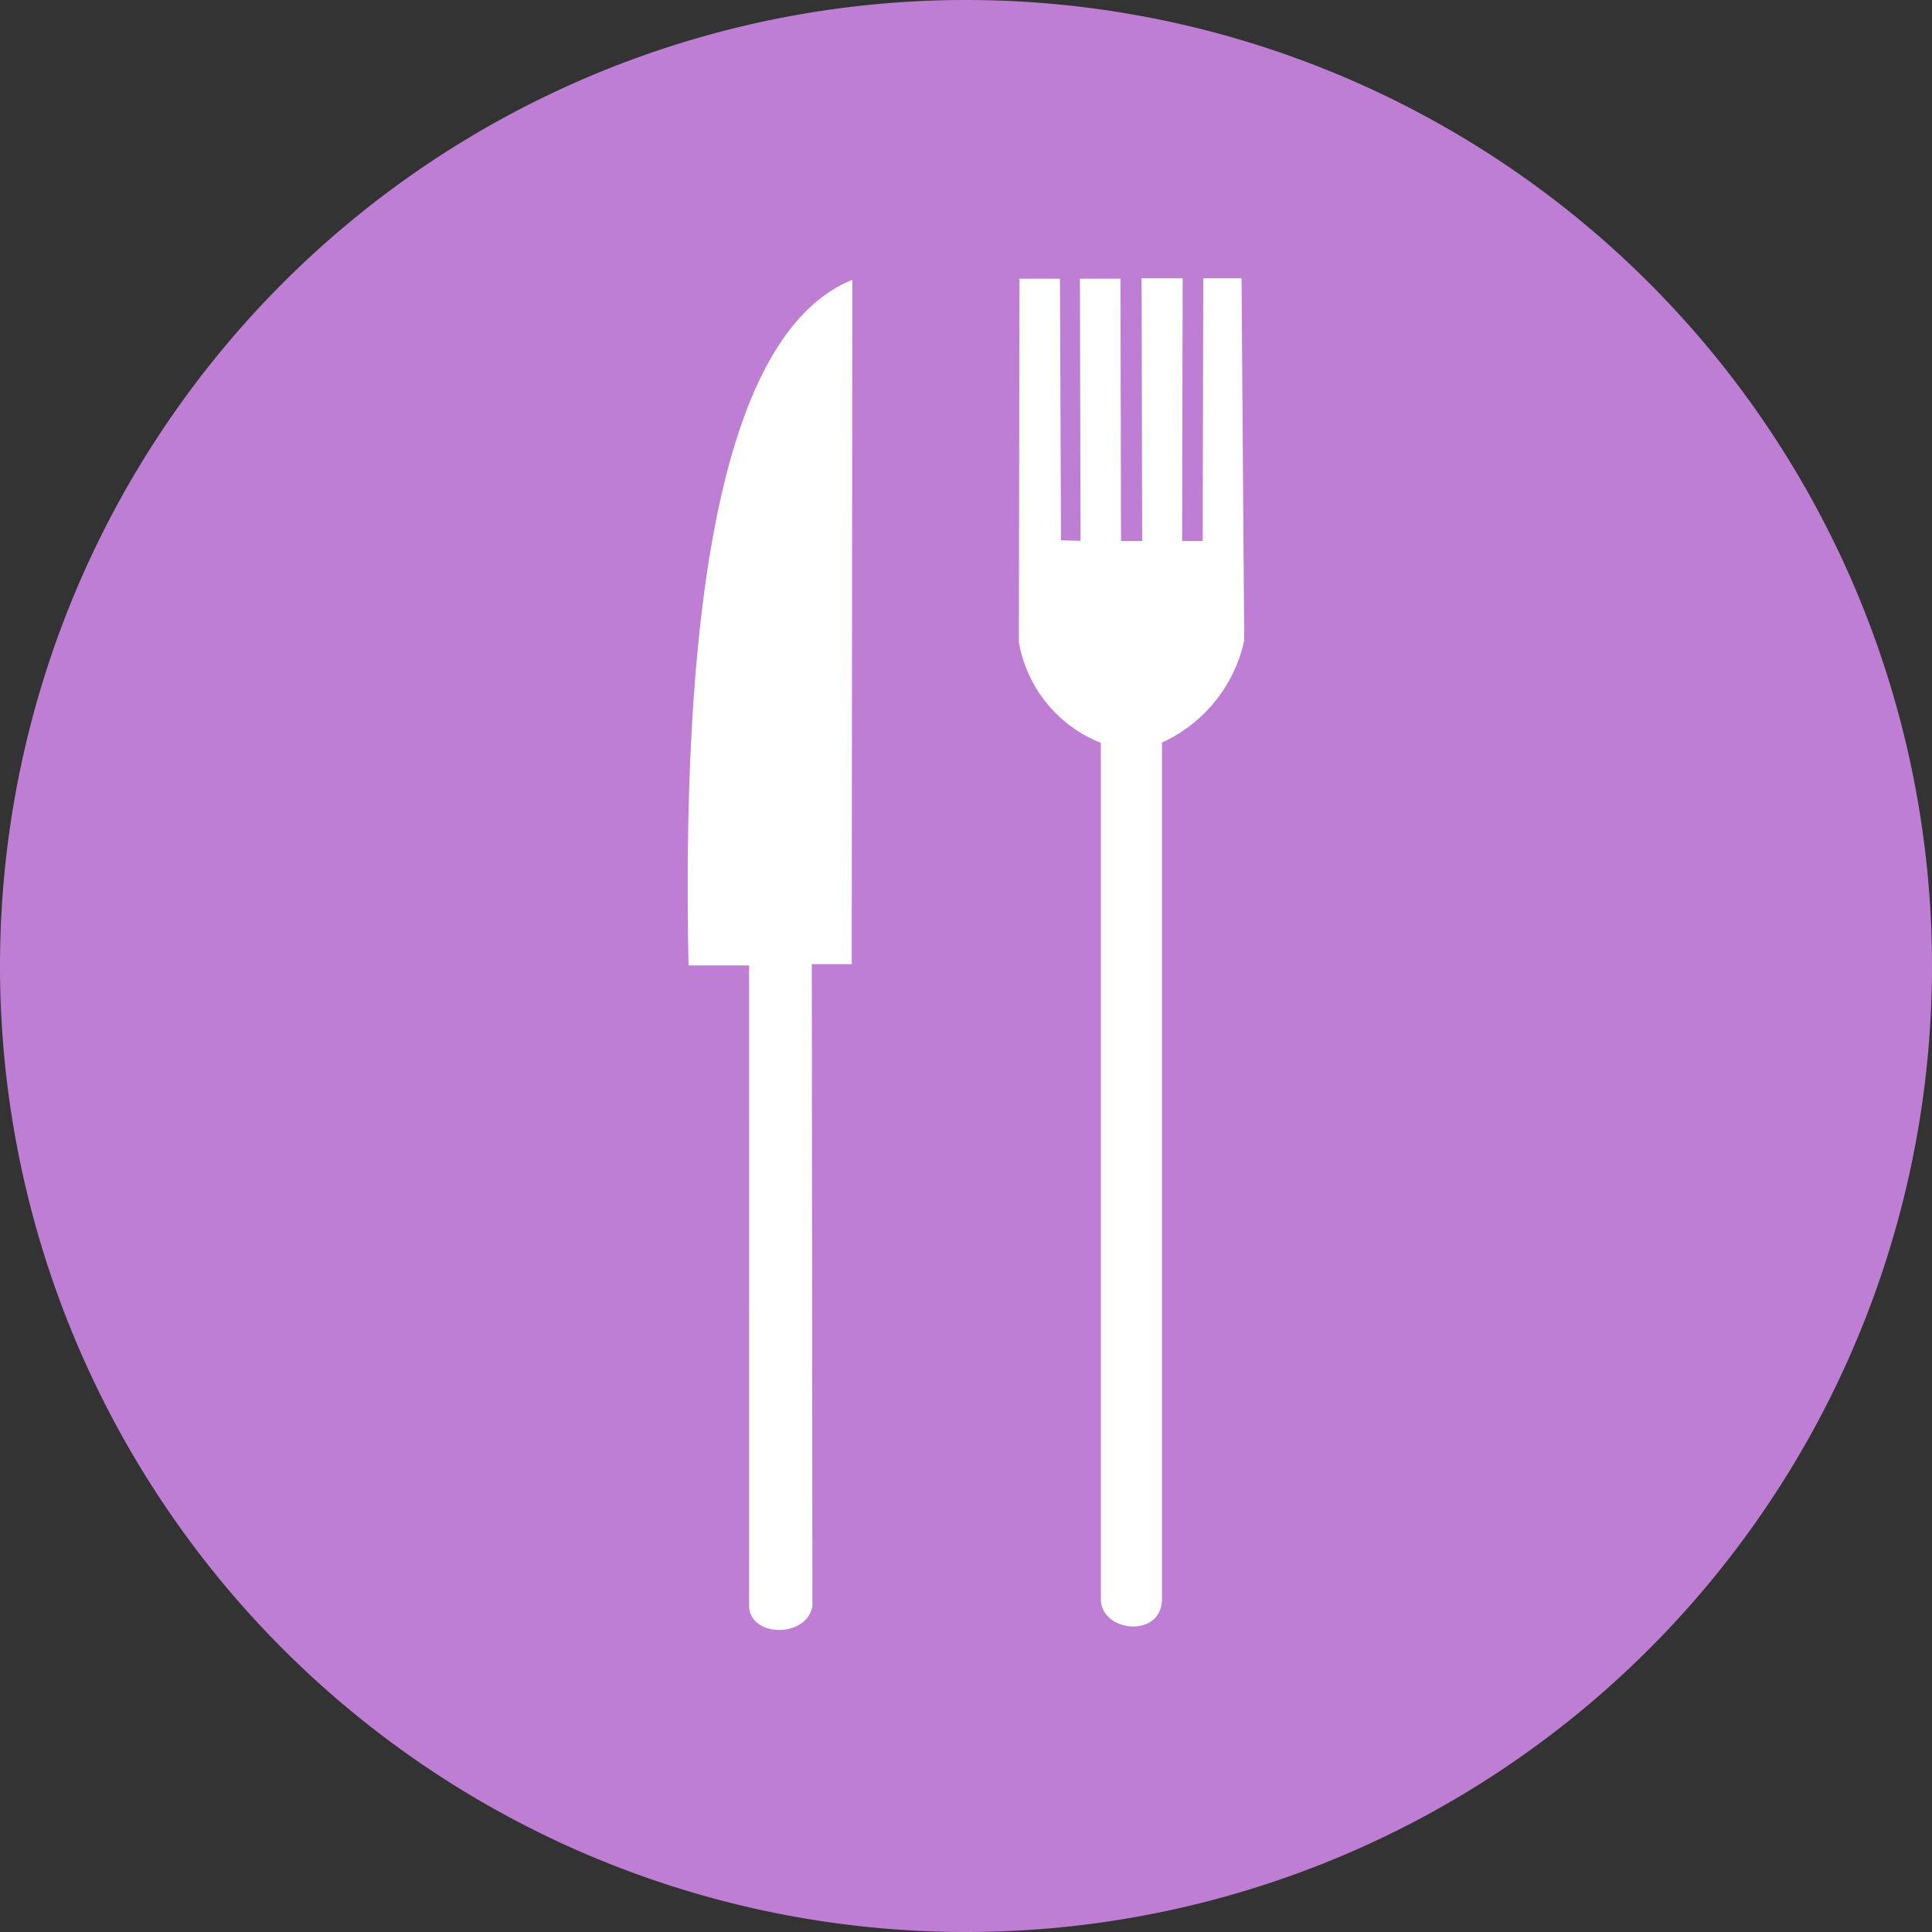
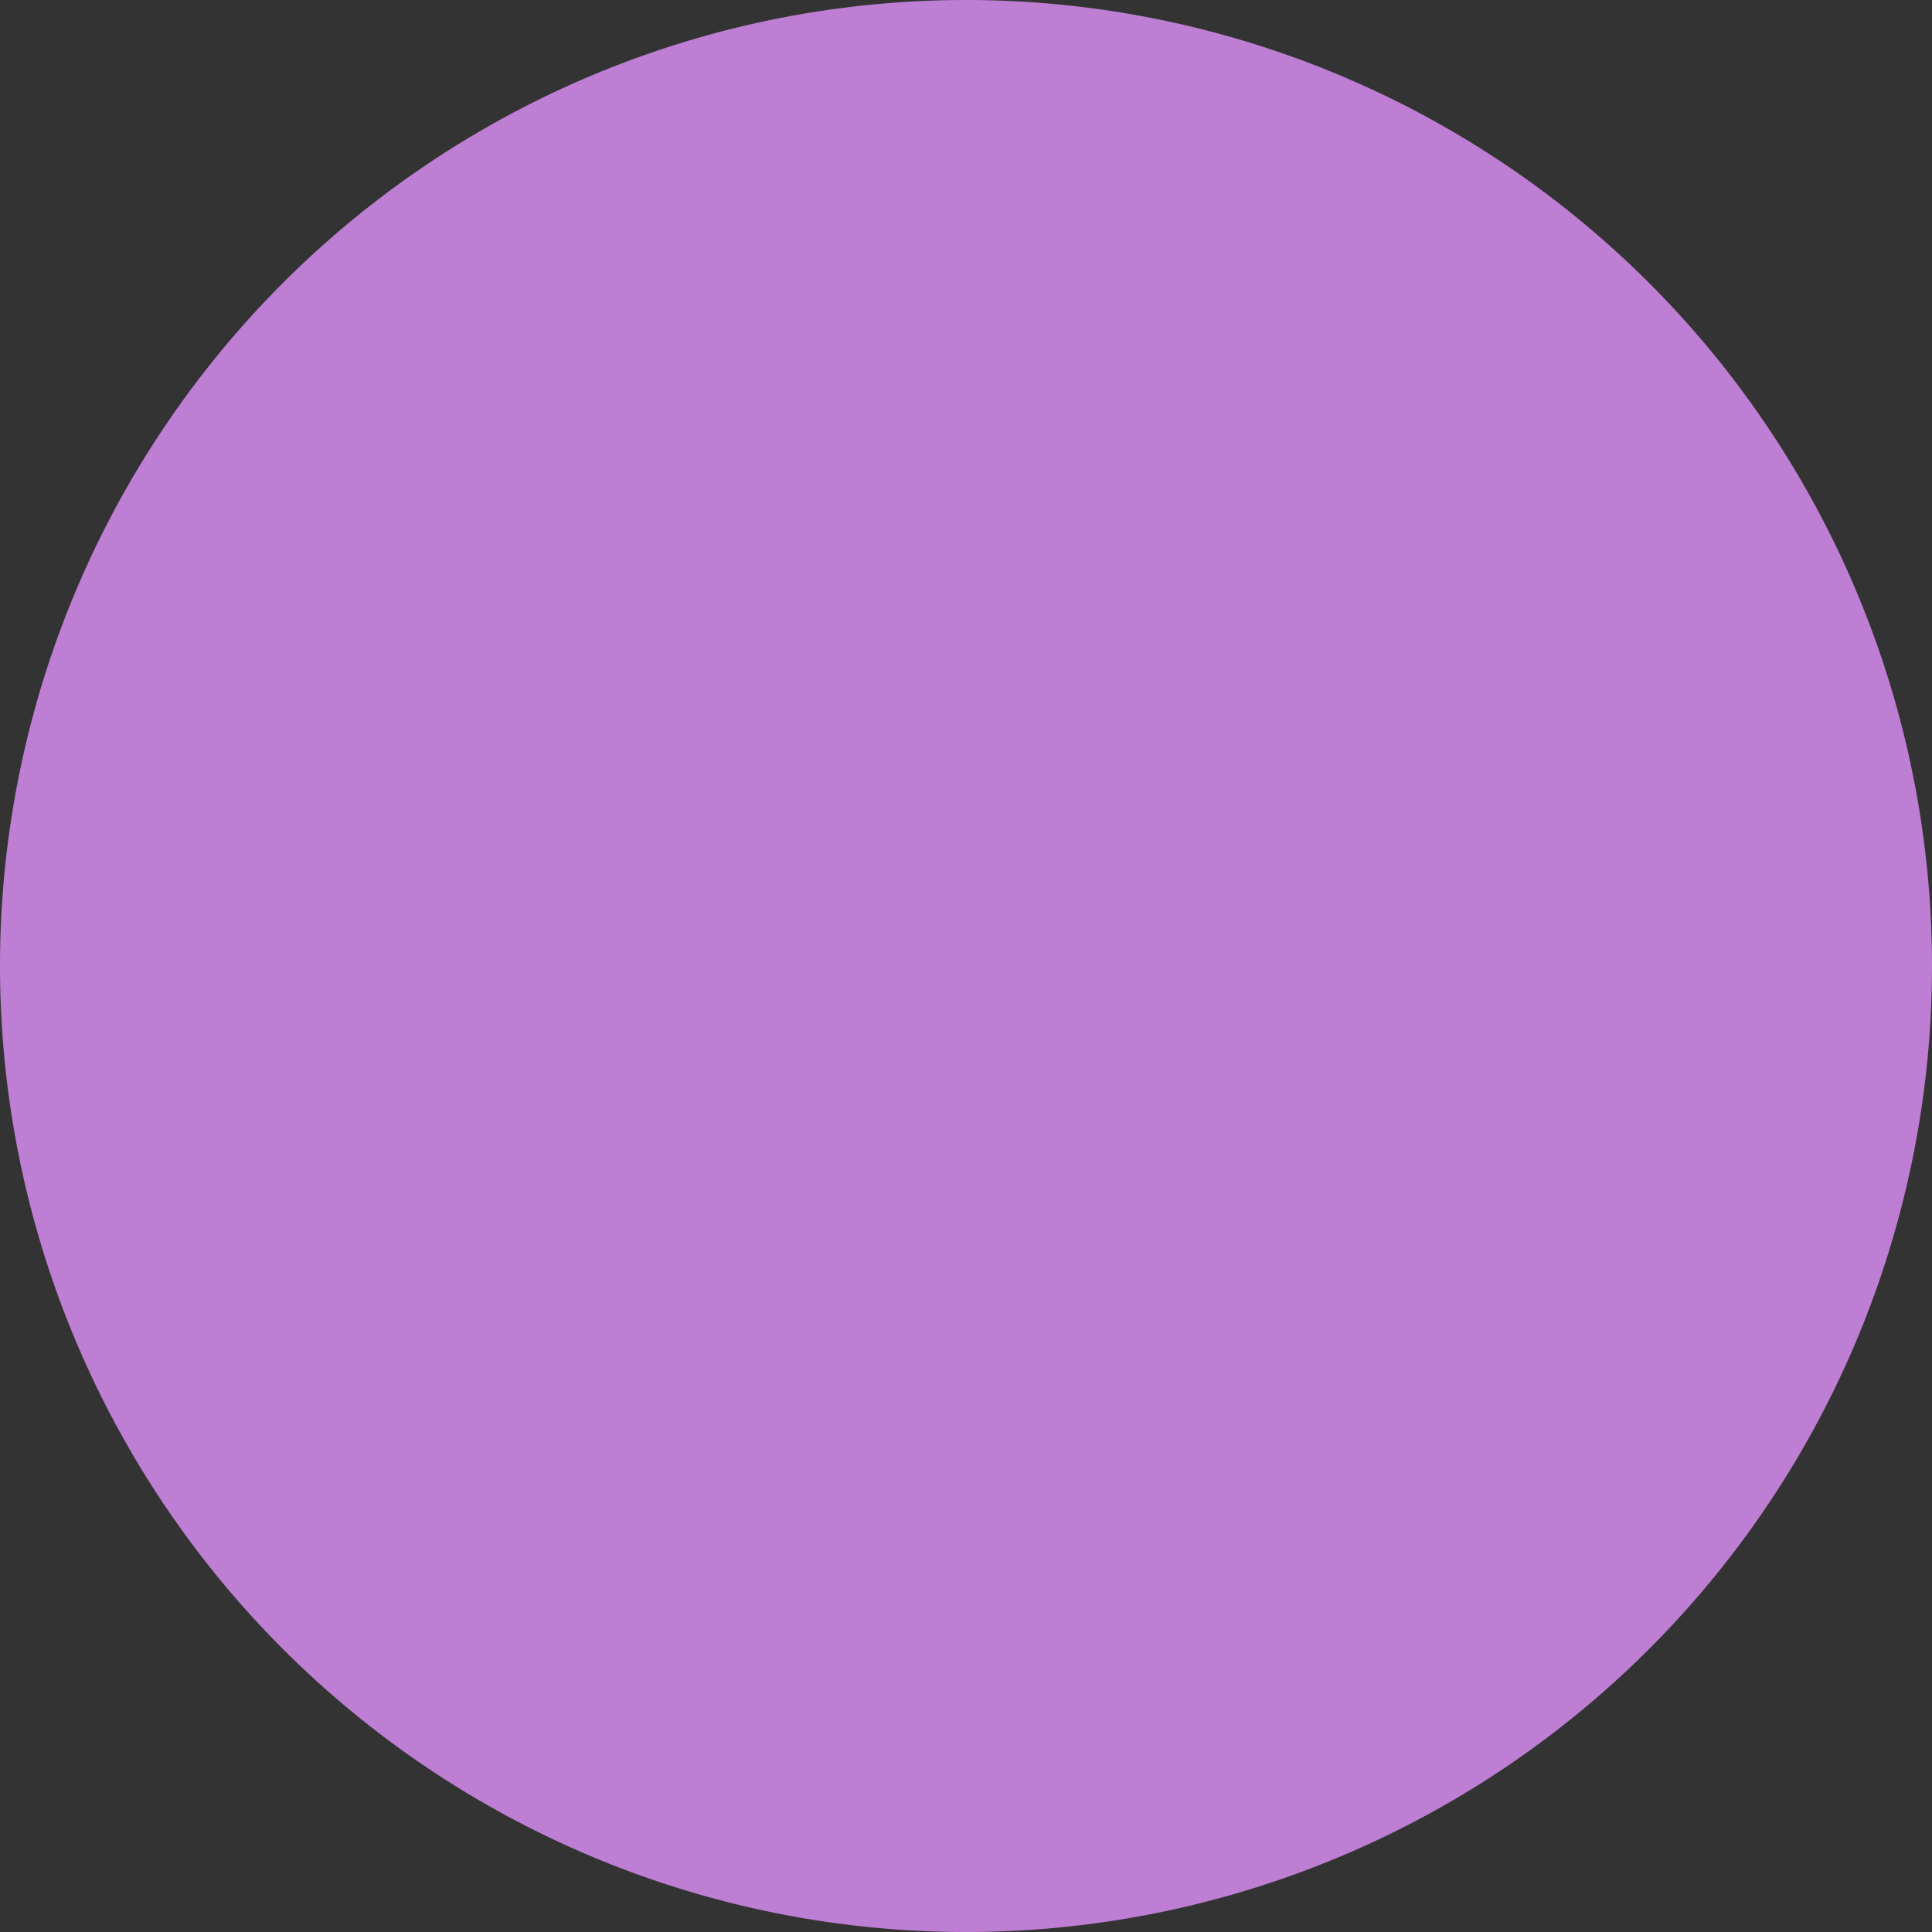
<svg xmlns="http://www.w3.org/2000/svg" id="Ebene_1" data-name="Ebene 1" viewBox="0 0 47 47">
  <rect x="0" y="0" width="47" height="47" fill="#333333" stroke="none" />
  <defs>
    <style>.cls-1{fill:#be7ed4;}.cls-2{fill:#fff;}</style>
  </defs>
  <path class="cls-1" d="M23.5,47A23.5,23.5,0,1,0,0,23.5,23.501,23.501,0,0,0,23.5,47" />
-   <path class="cls-2" d="M24.801,6.781h.985l.025,6.362.475.014-.014-6.376h.985l.014,6.382h.515l-.014-6.393h.999l-.014,6.393h.501l.014-6.393h.931l.065,8.812a3.556,3.556,0,0,1-1.987,2.476h-.014v20.871c-.031.914-1.446.787-1.486,0V18.07h-.006a3.235,3.235,0,0,1-1.989-2.451ZM18.224,23.486H16.75c-.201-9.939,1.123-15.514,3.985-16.68L20.72,23.455h-.971l.014,15.624c-.15.778-1.514.75-1.54,0Z" />
</svg>